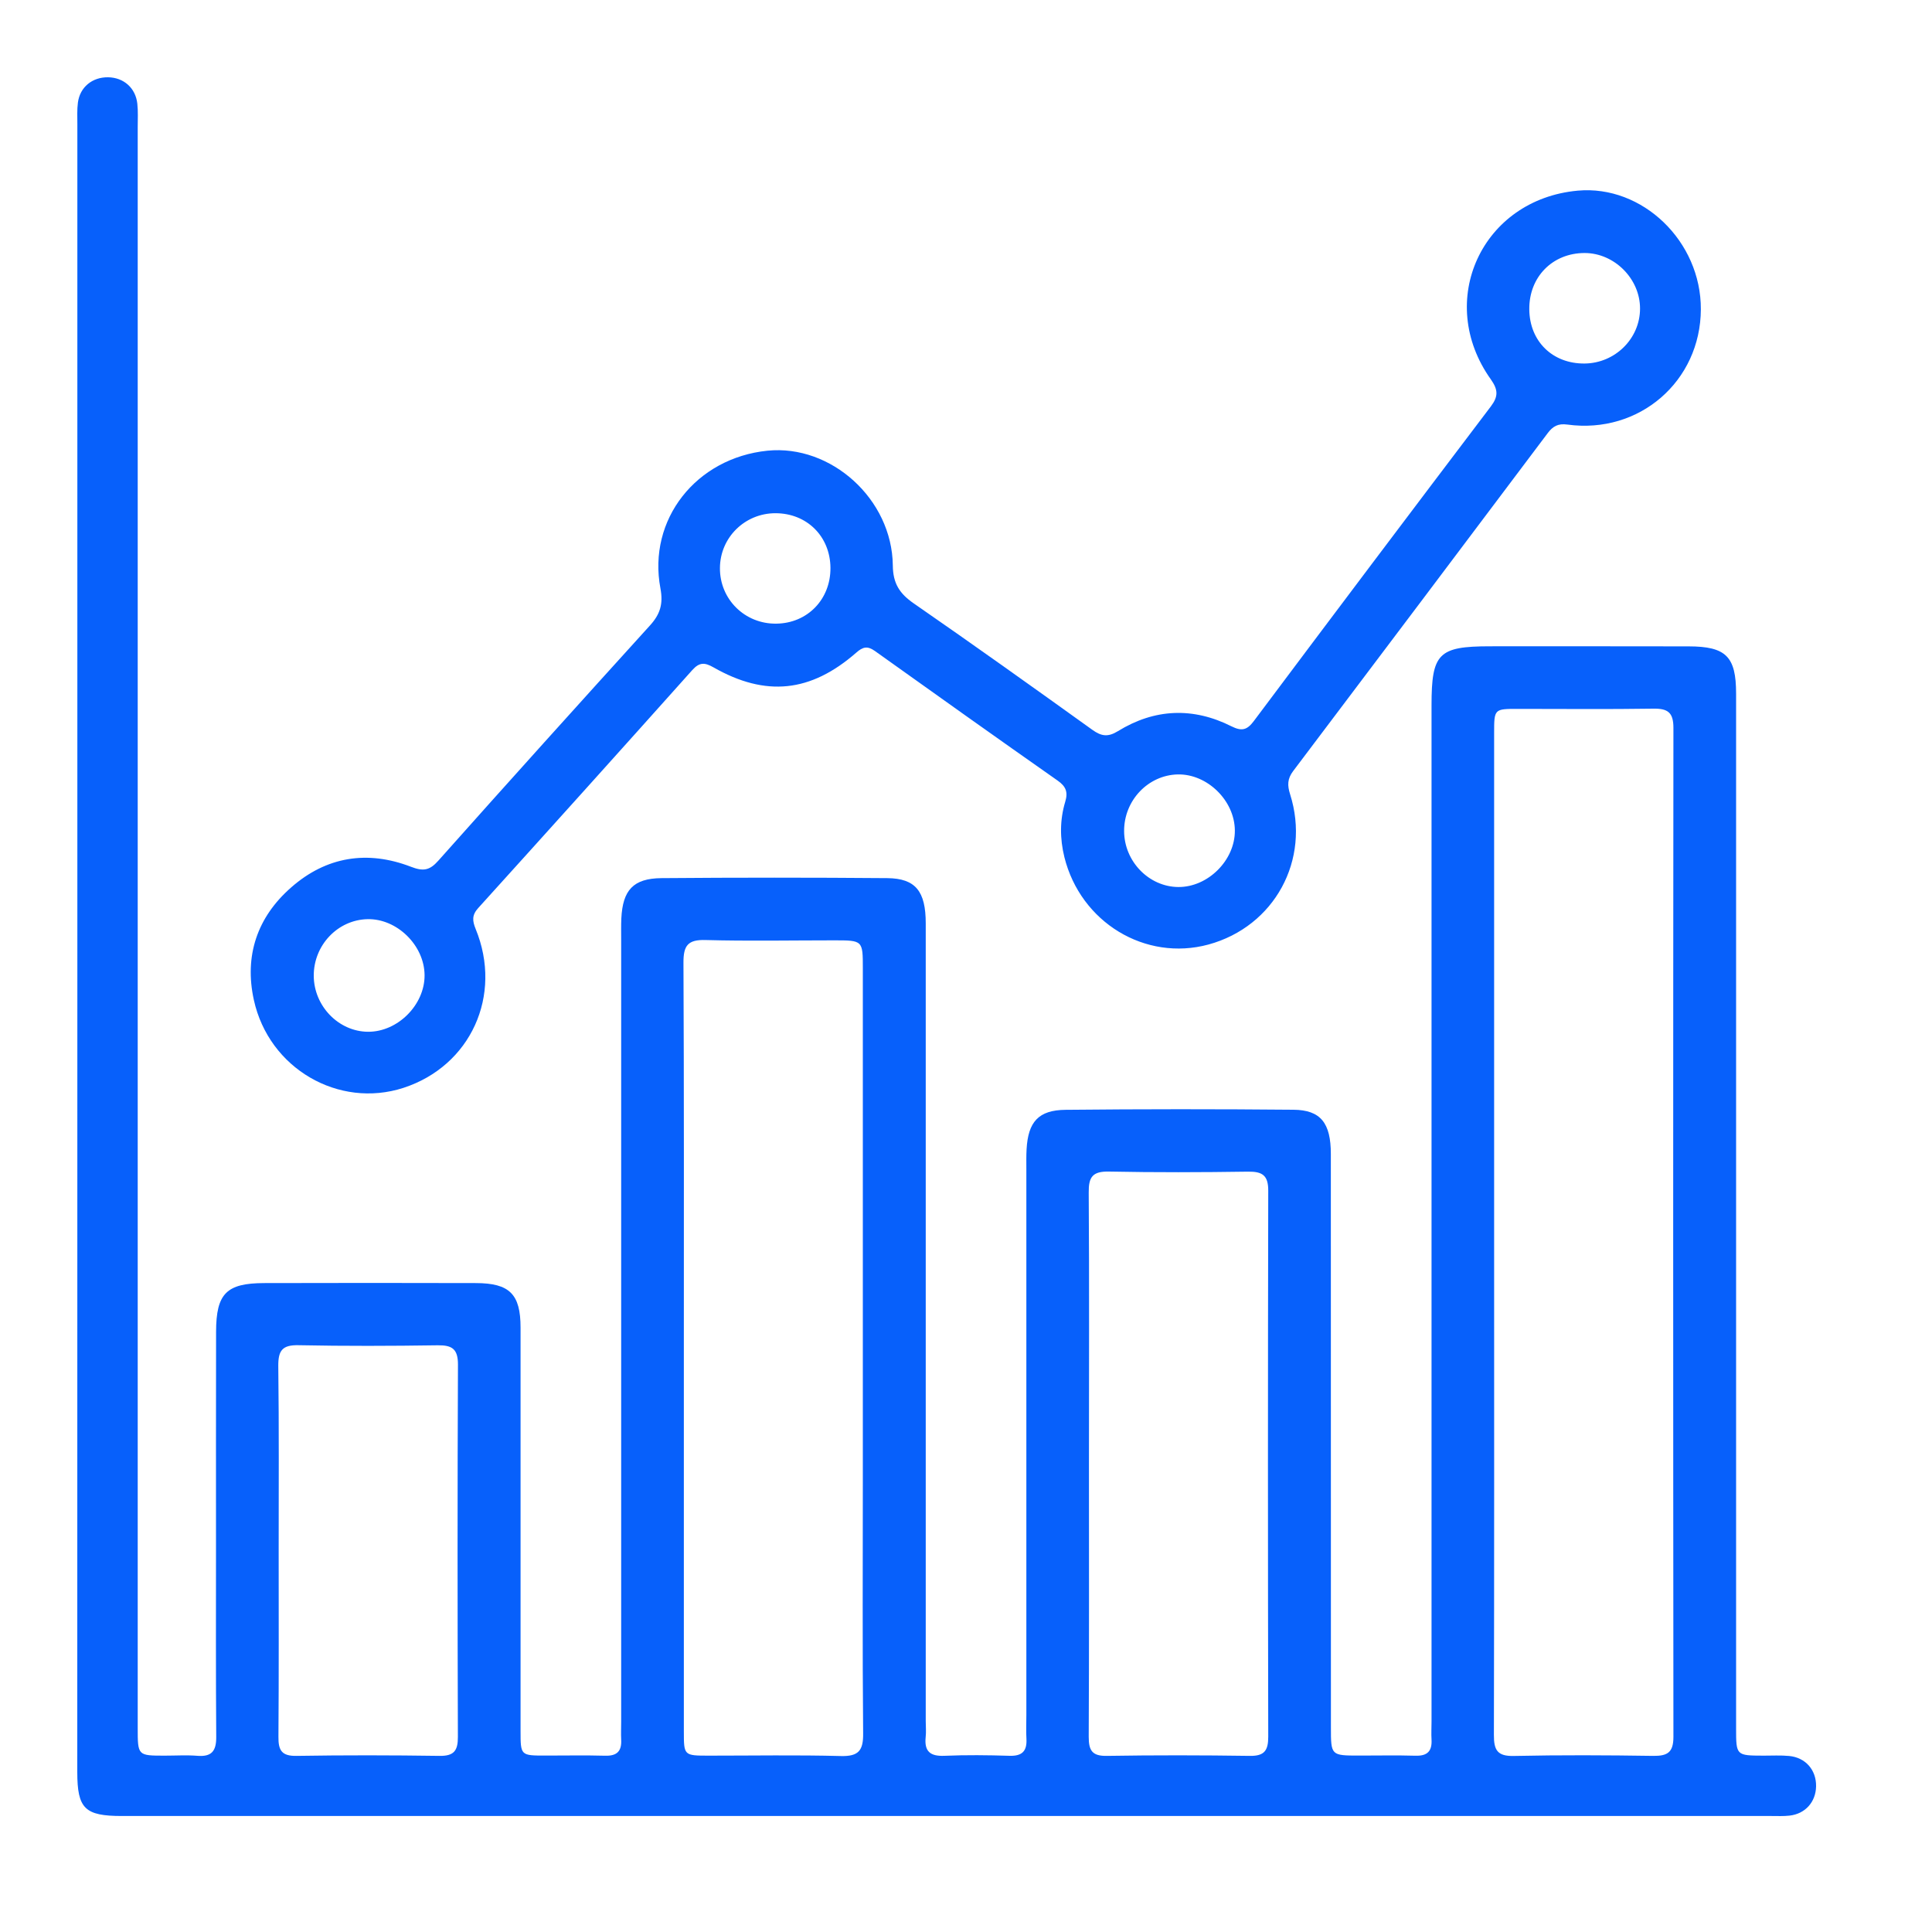
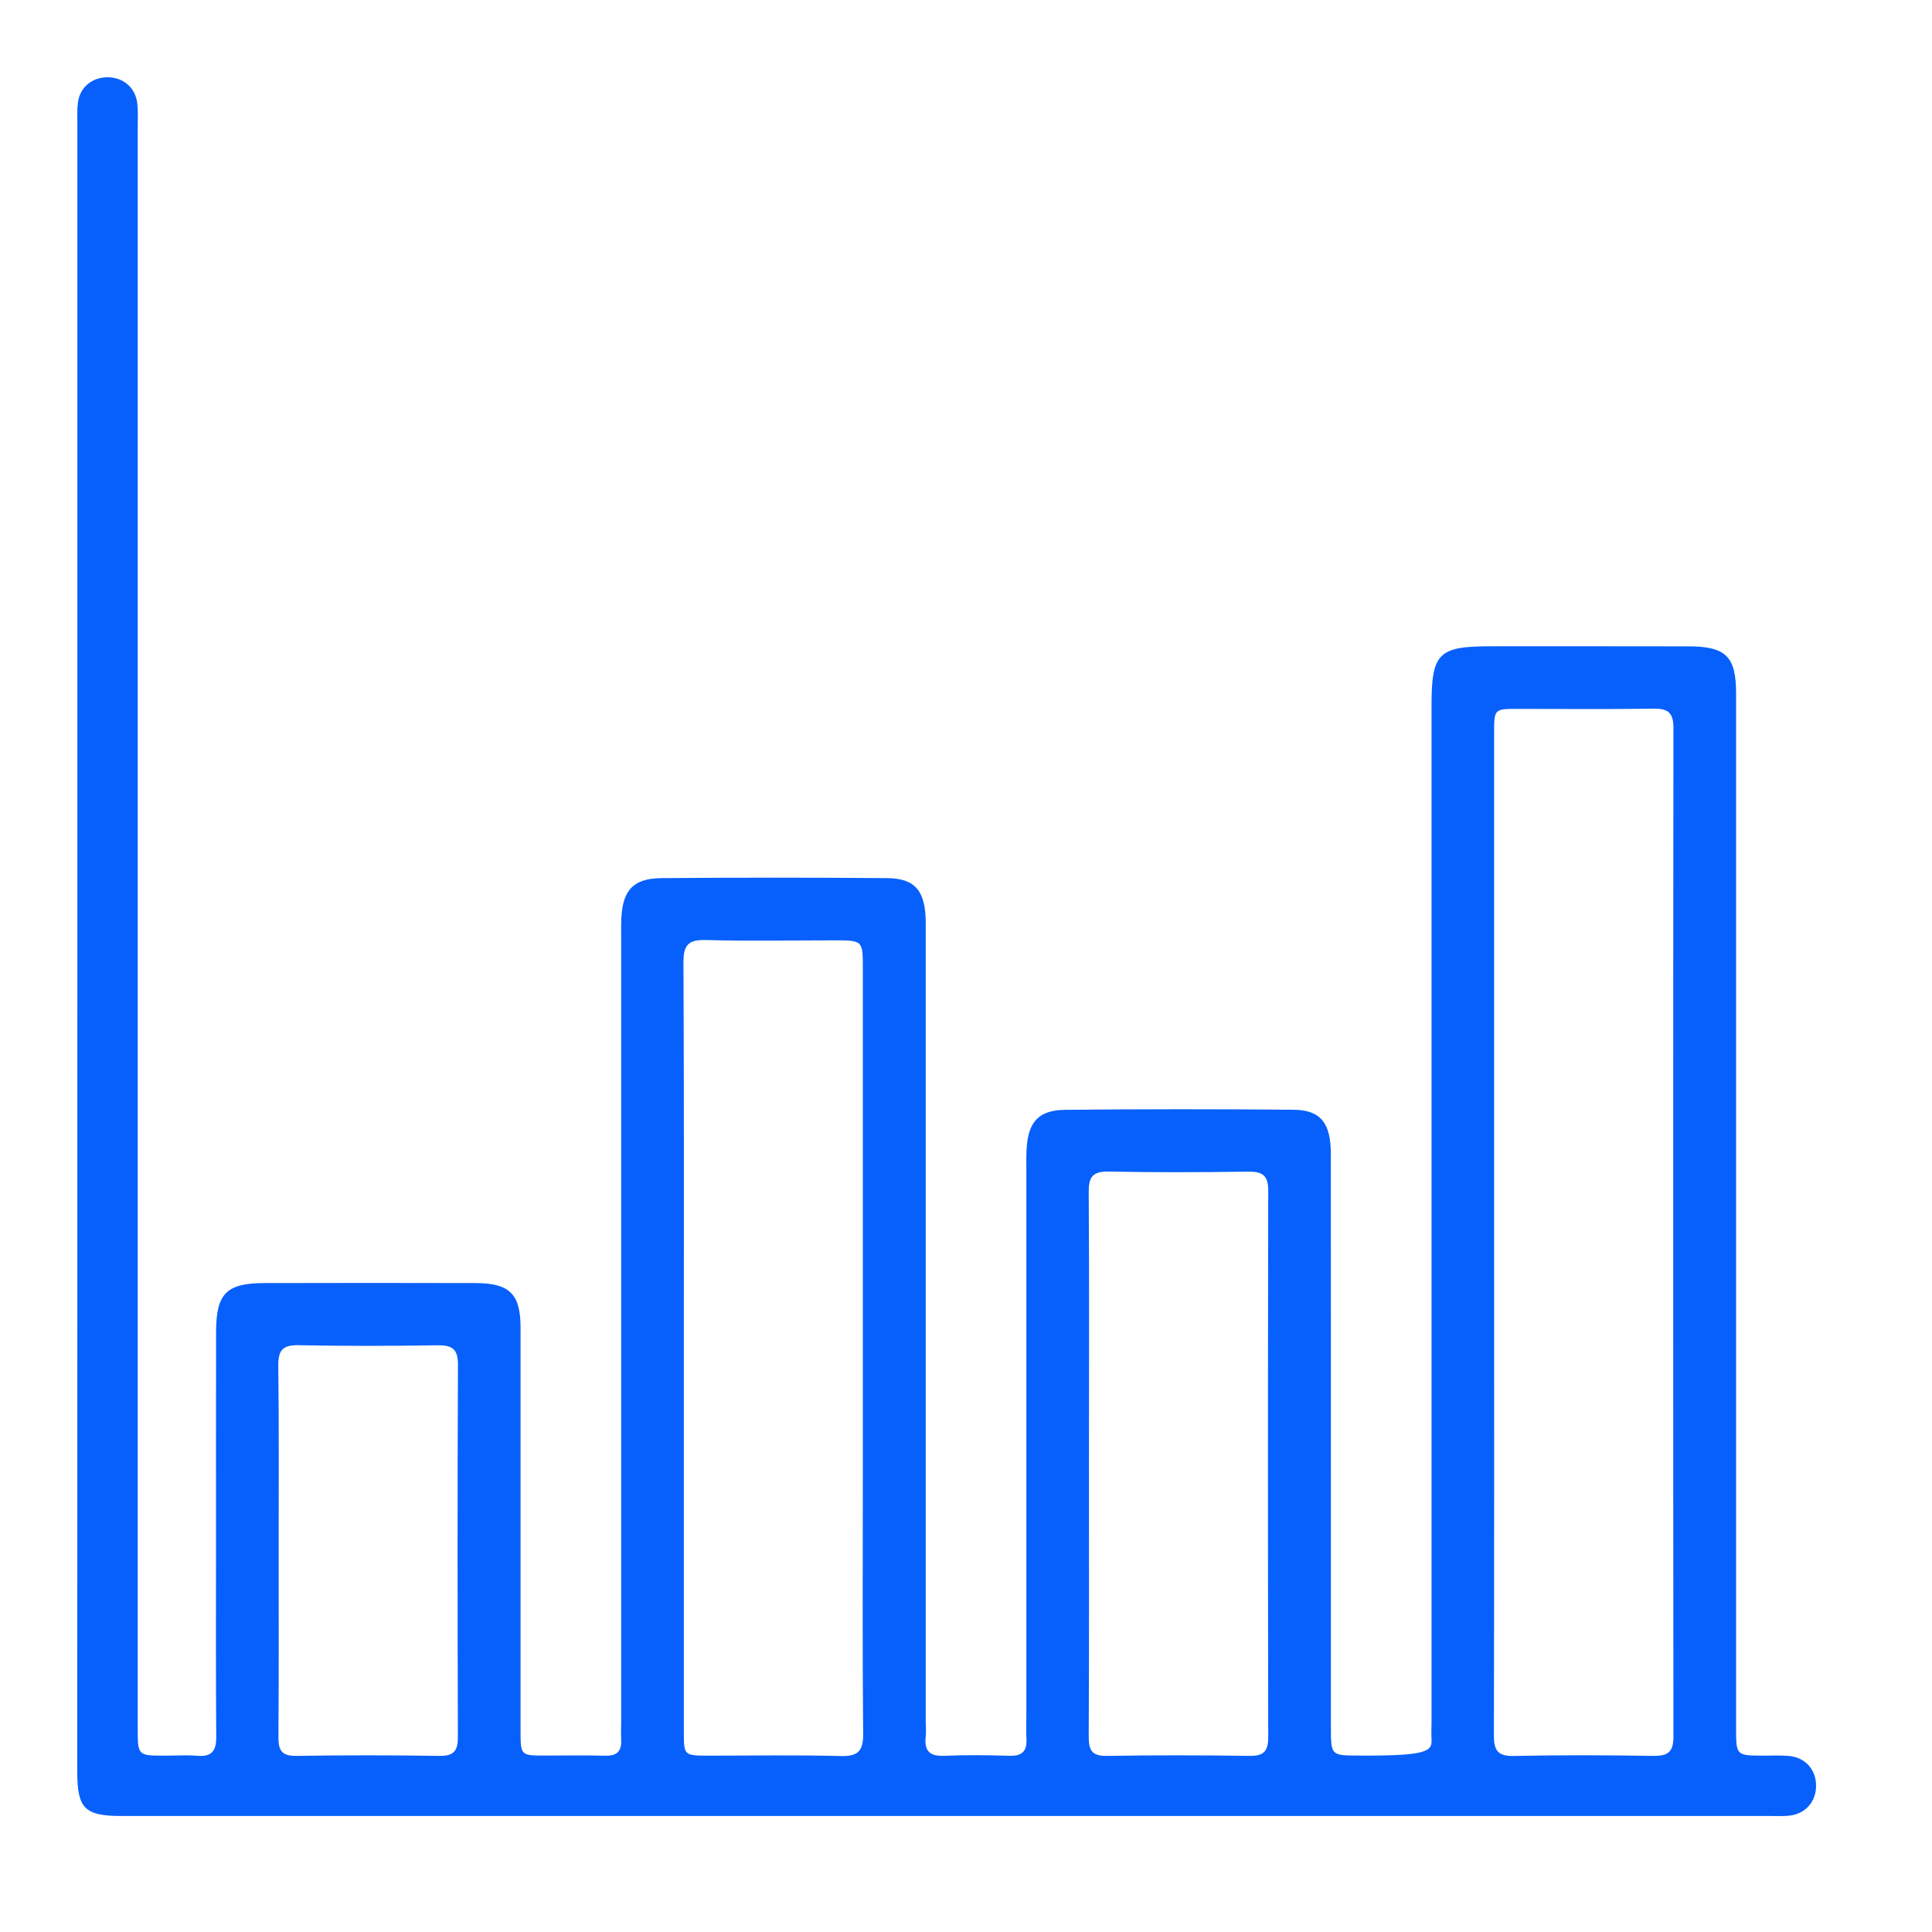
<svg xmlns="http://www.w3.org/2000/svg" width="25" height="25" viewBox="0 0 25 25" fill="none">
-   <path d="M1.001 12.233C1.001 8.691 1.001 5.15 1.001 1.608C1.001 1.514 0.996 1.419 1.008 1.328C1.034 1.127 1.195 0.997 1.399 1C1.6 1.003 1.755 1.138 1.777 1.342C1.788 1.443 1.782 1.545 1.782 1.646C1.782 8.55 1.782 15.454 1.782 22.358C1.782 22.718 1.782 22.718 2.133 22.718C2.273 22.718 2.414 22.709 2.554 22.72C2.74 22.735 2.799 22.657 2.798 22.477C2.792 21.666 2.795 20.854 2.795 20.043C2.795 19.107 2.794 18.17 2.796 17.234C2.797 16.738 2.93 16.604 3.42 16.603C4.333 16.601 5.246 16.6 6.158 16.603C6.595 16.604 6.736 16.747 6.736 17.179C6.737 18.919 6.736 20.659 6.736 22.398C6.736 22.717 6.737 22.717 7.06 22.717C7.317 22.717 7.575 22.712 7.832 22.719C7.986 22.723 8.046 22.658 8.038 22.511C8.034 22.433 8.038 22.355 8.038 22.276C8.038 18.906 8.038 15.536 8.038 12.166C8.038 12.072 8.036 11.979 8.04 11.885C8.058 11.518 8.194 11.367 8.558 11.363C9.533 11.355 10.508 11.355 11.483 11.363C11.848 11.367 11.979 11.534 11.979 11.948C11.979 15.388 11.979 18.829 11.979 22.269C11.979 22.339 11.986 22.41 11.978 22.479C11.959 22.664 12.038 22.728 12.221 22.72C12.501 22.708 12.783 22.711 13.063 22.72C13.228 22.725 13.291 22.658 13.282 22.499C13.276 22.398 13.281 22.297 13.281 22.195C13.281 19.839 13.281 17.484 13.281 15.128C13.281 15.042 13.279 14.956 13.284 14.87C13.304 14.517 13.438 14.364 13.789 14.361C14.772 14.351 15.755 14.351 16.737 14.36C17.09 14.363 17.221 14.533 17.221 14.932C17.222 17.404 17.222 19.877 17.222 22.351C17.222 22.717 17.222 22.717 17.592 22.717C17.834 22.717 18.076 22.712 18.318 22.719C18.471 22.723 18.532 22.659 18.524 22.511C18.519 22.433 18.524 22.355 18.524 22.277C18.524 17.893 18.524 13.508 18.524 9.125C18.524 8.455 18.614 8.364 19.276 8.363C20.134 8.363 20.993 8.362 21.851 8.364C22.334 8.365 22.465 8.495 22.465 8.975C22.465 13.437 22.465 17.9 22.465 22.362C22.465 22.717 22.465 22.717 22.822 22.718C22.931 22.718 23.041 22.712 23.15 22.722C23.364 22.742 23.504 22.904 23.5 23.116C23.496 23.318 23.36 23.471 23.157 23.494C23.08 23.503 23.001 23.499 22.923 23.499C15.809 23.499 8.694 23.499 1.579 23.499C1.097 23.499 1 23.404 1 22.929C1.001 19.364 1.001 15.799 1.001 12.233ZM19.334 15.921C19.334 18.098 19.336 20.274 19.331 22.45C19.33 22.647 19.376 22.727 19.59 22.722C20.191 22.709 20.791 22.712 21.392 22.721C21.576 22.723 21.654 22.678 21.654 22.475C21.65 18.123 21.65 13.771 21.654 9.418C21.654 9.218 21.58 9.167 21.393 9.17C20.809 9.179 20.224 9.173 19.638 9.173C19.335 9.173 19.334 9.174 19.334 9.487C19.334 11.632 19.334 13.776 19.334 15.921ZM8.849 17.442C8.849 19.095 8.849 20.749 8.849 22.402C8.849 22.717 8.849 22.718 9.173 22.718C9.742 22.718 10.312 22.708 10.881 22.723C11.11 22.729 11.172 22.652 11.169 22.429C11.159 21.33 11.165 20.23 11.165 19.13C11.165 16.931 11.165 14.731 11.165 12.532C11.165 12.168 11.165 12.168 10.791 12.168C10.238 12.168 9.684 12.179 9.131 12.164C8.9 12.157 8.843 12.236 8.844 12.457C8.852 14.119 8.849 15.78 8.849 17.442ZM14.091 18.941C14.091 20.119 14.094 21.296 14.088 22.474C14.088 22.65 14.131 22.725 14.324 22.721C14.94 22.711 15.556 22.712 16.172 22.721C16.361 22.724 16.411 22.652 16.411 22.474C16.406 20.119 16.406 17.764 16.411 15.409C16.412 15.208 16.335 15.159 16.15 15.161C15.549 15.17 14.949 15.172 14.349 15.16C14.136 15.156 14.086 15.232 14.088 15.431C14.096 16.602 14.091 17.771 14.091 18.941ZM3.606 20.064C3.606 20.867 3.609 21.671 3.603 22.473C3.601 22.648 3.644 22.725 3.838 22.721C4.454 22.711 5.07 22.712 5.686 22.721C5.874 22.724 5.926 22.654 5.925 22.476C5.92 20.869 5.919 19.263 5.926 17.657C5.926 17.456 5.851 17.406 5.665 17.408C5.064 17.417 4.464 17.419 3.863 17.407C3.652 17.402 3.599 17.477 3.601 17.678C3.611 18.473 3.606 19.269 3.606 20.064Z" fill="#0760FB" />
-   <path d="M22.009 4.003C22.005 4.933 21.213 5.621 20.282 5.494C20.16 5.477 20.093 5.517 20.027 5.605C18.93 7.064 17.833 8.522 16.733 9.978C16.658 10.078 16.657 10.162 16.694 10.278C16.963 11.127 16.491 11.989 15.638 12.222C14.82 12.444 13.983 11.936 13.773 11.091C13.714 10.852 13.713 10.61 13.784 10.375C13.822 10.249 13.793 10.176 13.686 10.101C12.895 9.546 12.107 8.985 11.32 8.423C11.225 8.356 11.166 8.369 11.08 8.445C10.491 8.96 9.909 9.021 9.233 8.636C9.118 8.57 9.05 8.568 8.957 8.672C8.037 9.701 7.114 10.727 6.188 11.75C6.105 11.842 6.112 11.915 6.155 12.021C6.508 12.881 6.09 13.794 5.22 14.077C4.383 14.348 3.48 13.828 3.285 12.94C3.159 12.368 3.328 11.868 3.768 11.483C4.223 11.083 4.755 10.999 5.318 11.216C5.476 11.277 5.559 11.265 5.672 11.137C6.579 10.118 7.493 9.105 8.41 8.094C8.542 7.949 8.584 7.816 8.546 7.614C8.378 6.723 9.007 5.926 9.931 5.832C10.754 5.749 11.543 6.458 11.553 7.316C11.555 7.552 11.642 7.682 11.824 7.808C12.6 8.345 13.369 8.894 14.135 9.444C14.251 9.527 14.336 9.541 14.466 9.461C14.94 9.169 15.438 9.148 15.936 9.399C16.069 9.465 16.137 9.447 16.224 9.331C17.243 7.97 18.266 6.612 19.293 5.257C19.39 5.128 19.385 5.042 19.292 4.91C18.568 3.895 19.176 2.58 20.416 2.467C21.253 2.391 22.013 3.123 22.009 4.003ZM10.746 7.348C10.743 6.941 10.441 6.641 10.034 6.641C9.638 6.641 9.318 6.956 9.316 7.35C9.313 7.755 9.639 8.076 10.046 8.07C10.449 8.065 10.749 7.755 10.746 7.348ZM14.546 10.754C14.547 11.146 14.866 11.475 15.247 11.478C15.631 11.481 15.982 11.131 15.979 10.747C15.977 10.361 15.623 10.013 15.24 10.021C14.856 10.03 14.544 10.358 14.546 10.754ZM4.06 12.627C4.062 13.019 4.382 13.349 4.763 13.351C5.147 13.353 5.497 13.002 5.494 12.618C5.491 12.232 5.136 11.885 4.755 11.894C4.369 11.903 4.058 12.232 4.06 12.627ZM20.503 4.704C20.898 4.701 21.222 4.382 21.222 3.993C21.223 3.608 20.89 3.274 20.505 3.274C20.089 3.274 19.784 3.585 19.789 4.004C19.793 4.417 20.09 4.707 20.503 4.704Z" fill="#0760FB" />
+   <path d="M1.001 12.233C1.001 8.691 1.001 5.15 1.001 1.608C1.001 1.514 0.996 1.419 1.008 1.328C1.034 1.127 1.195 0.997 1.399 1C1.6 1.003 1.755 1.138 1.777 1.342C1.788 1.443 1.782 1.545 1.782 1.646C1.782 8.55 1.782 15.454 1.782 22.358C1.782 22.718 1.782 22.718 2.133 22.718C2.273 22.718 2.414 22.709 2.554 22.72C2.74 22.735 2.799 22.657 2.798 22.477C2.792 21.666 2.795 20.854 2.795 20.043C2.795 19.107 2.794 18.17 2.796 17.234C2.797 16.738 2.93 16.604 3.42 16.603C4.333 16.601 5.246 16.6 6.158 16.603C6.595 16.604 6.736 16.747 6.736 17.179C6.737 18.919 6.736 20.659 6.736 22.398C6.736 22.717 6.737 22.717 7.06 22.717C7.317 22.717 7.575 22.712 7.832 22.719C7.986 22.723 8.046 22.658 8.038 22.511C8.034 22.433 8.038 22.355 8.038 22.276C8.038 18.906 8.038 15.536 8.038 12.166C8.038 12.072 8.036 11.979 8.04 11.885C8.058 11.518 8.194 11.367 8.558 11.363C9.533 11.355 10.508 11.355 11.483 11.363C11.848 11.367 11.979 11.534 11.979 11.948C11.979 15.388 11.979 18.829 11.979 22.269C11.979 22.339 11.986 22.41 11.978 22.479C11.959 22.664 12.038 22.728 12.221 22.72C12.501 22.708 12.783 22.711 13.063 22.72C13.228 22.725 13.291 22.658 13.282 22.499C13.276 22.398 13.281 22.297 13.281 22.195C13.281 19.839 13.281 17.484 13.281 15.128C13.281 15.042 13.279 14.956 13.284 14.87C13.304 14.517 13.438 14.364 13.789 14.361C14.772 14.351 15.755 14.351 16.737 14.36C17.09 14.363 17.221 14.533 17.221 14.932C17.222 17.404 17.222 19.877 17.222 22.351C17.222 22.717 17.222 22.717 17.592 22.717C18.471 22.723 18.532 22.659 18.524 22.511C18.519 22.433 18.524 22.355 18.524 22.277C18.524 17.893 18.524 13.508 18.524 9.125C18.524 8.455 18.614 8.364 19.276 8.363C20.134 8.363 20.993 8.362 21.851 8.364C22.334 8.365 22.465 8.495 22.465 8.975C22.465 13.437 22.465 17.9 22.465 22.362C22.465 22.717 22.465 22.717 22.822 22.718C22.931 22.718 23.041 22.712 23.15 22.722C23.364 22.742 23.504 22.904 23.5 23.116C23.496 23.318 23.36 23.471 23.157 23.494C23.08 23.503 23.001 23.499 22.923 23.499C15.809 23.499 8.694 23.499 1.579 23.499C1.097 23.499 1 23.404 1 22.929C1.001 19.364 1.001 15.799 1.001 12.233ZM19.334 15.921C19.334 18.098 19.336 20.274 19.331 22.45C19.33 22.647 19.376 22.727 19.59 22.722C20.191 22.709 20.791 22.712 21.392 22.721C21.576 22.723 21.654 22.678 21.654 22.475C21.65 18.123 21.65 13.771 21.654 9.418C21.654 9.218 21.58 9.167 21.393 9.17C20.809 9.179 20.224 9.173 19.638 9.173C19.335 9.173 19.334 9.174 19.334 9.487C19.334 11.632 19.334 13.776 19.334 15.921ZM8.849 17.442C8.849 19.095 8.849 20.749 8.849 22.402C8.849 22.717 8.849 22.718 9.173 22.718C9.742 22.718 10.312 22.708 10.881 22.723C11.11 22.729 11.172 22.652 11.169 22.429C11.159 21.33 11.165 20.23 11.165 19.13C11.165 16.931 11.165 14.731 11.165 12.532C11.165 12.168 11.165 12.168 10.791 12.168C10.238 12.168 9.684 12.179 9.131 12.164C8.9 12.157 8.843 12.236 8.844 12.457C8.852 14.119 8.849 15.78 8.849 17.442ZM14.091 18.941C14.091 20.119 14.094 21.296 14.088 22.474C14.088 22.65 14.131 22.725 14.324 22.721C14.94 22.711 15.556 22.712 16.172 22.721C16.361 22.724 16.411 22.652 16.411 22.474C16.406 20.119 16.406 17.764 16.411 15.409C16.412 15.208 16.335 15.159 16.15 15.161C15.549 15.17 14.949 15.172 14.349 15.16C14.136 15.156 14.086 15.232 14.088 15.431C14.096 16.602 14.091 17.771 14.091 18.941ZM3.606 20.064C3.606 20.867 3.609 21.671 3.603 22.473C3.601 22.648 3.644 22.725 3.838 22.721C4.454 22.711 5.07 22.712 5.686 22.721C5.874 22.724 5.926 22.654 5.925 22.476C5.92 20.869 5.919 19.263 5.926 17.657C5.926 17.456 5.851 17.406 5.665 17.408C5.064 17.417 4.464 17.419 3.863 17.407C3.652 17.402 3.599 17.477 3.601 17.678C3.611 18.473 3.606 19.269 3.606 20.064Z" fill="#0760FB" />
</svg>